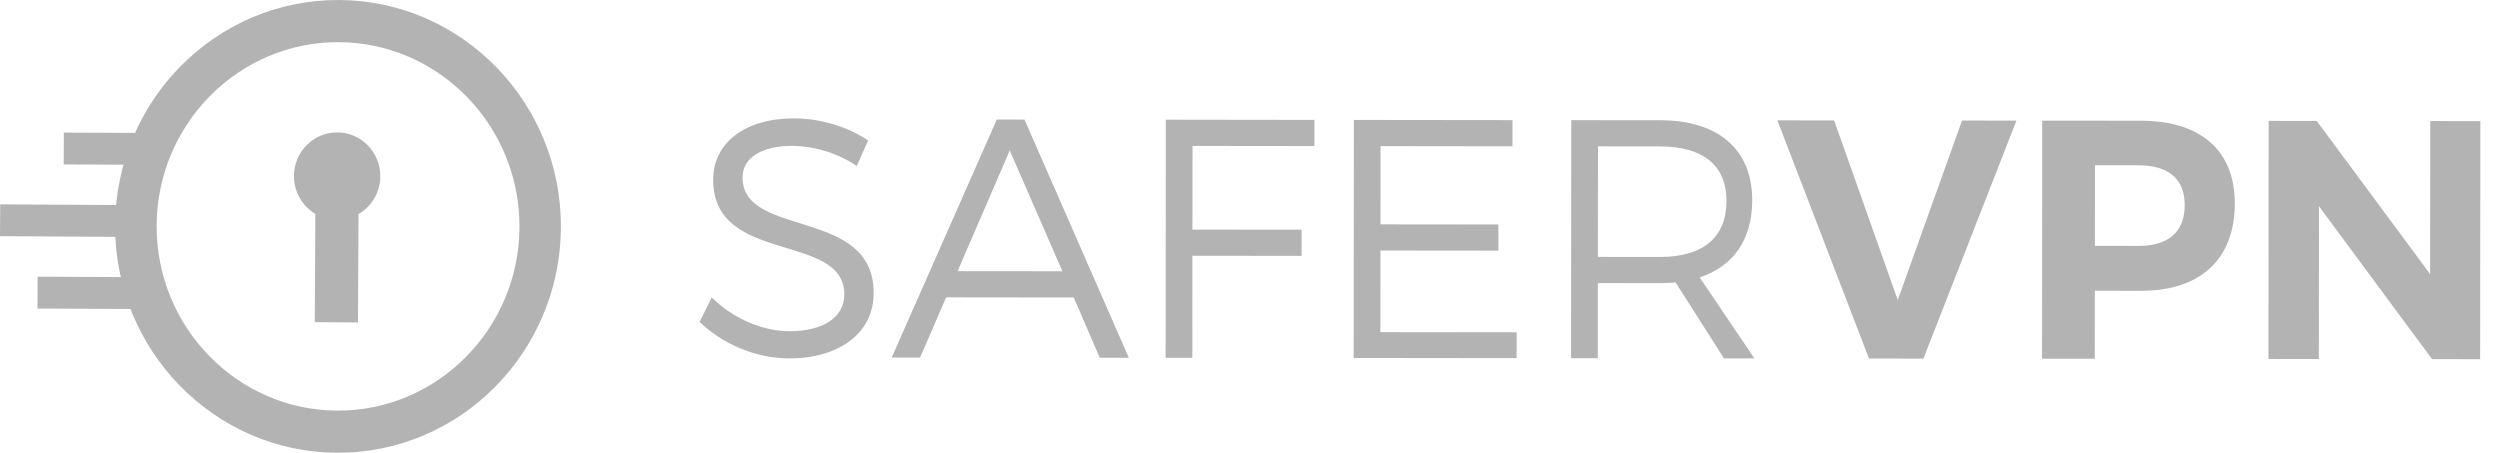
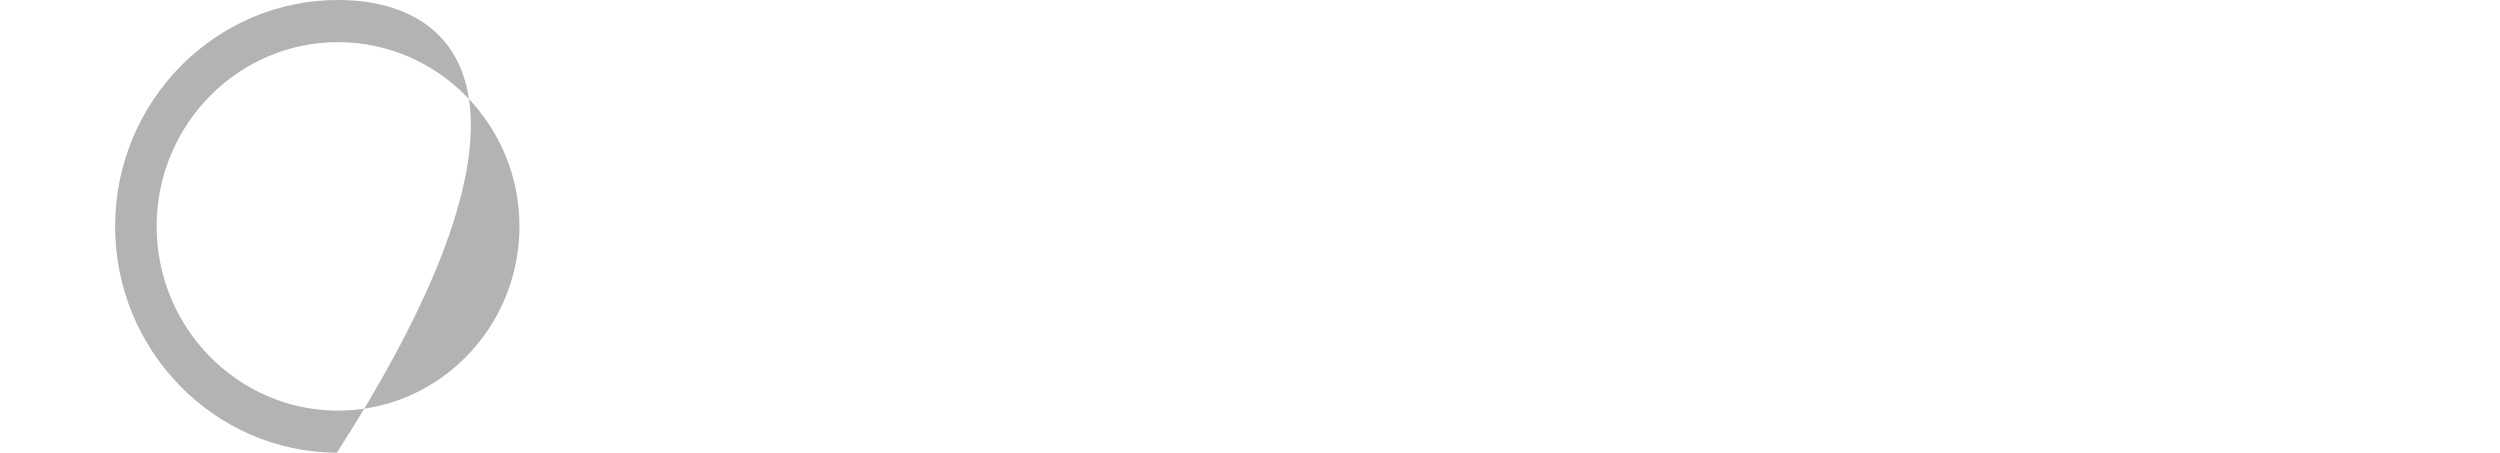
<svg xmlns="http://www.w3.org/2000/svg" width="127" height="23" viewBox="0 0 127 23" fill="none">
-   <path fill-rule="evenodd" clip-rule="evenodd" d="M17.123 20.86C12.043 20.83 7.931 16.61 7.957 11.448C7.984 6.288 12.141 2.113 17.222 2.142C22.304 2.172 26.416 6.392 26.389 11.552C26.361 16.712 22.205 20.887 17.124 20.859L17.123 20.86ZM17.233 0C10.987 -0.035 5.883 5.095 5.848 11.436C5.814 17.776 10.866 22.966 17.11 23C23.354 23.036 28.46 17.906 28.494 11.564C28.529 5.222 23.477 0.034 17.231 0" fill="#B3B3B3" />
-   <path fill-rule="evenodd" clip-rule="evenodd" d="M0.01 10.382L6.45 10.418L6.443 12.035L0 11.998L0.01 10.382ZM1.913 14.056L7.347 14.081L7.337 15.699L1.904 15.674L1.913 14.056ZM3.243 6.736L7.375 6.754L7.367 8.371L3.237 8.354L3.243 6.736ZM17.139 6.726C15.926 6.719 14.939 7.71 14.933 8.939C14.931 9.327 15.03 9.709 15.221 10.046C15.411 10.384 15.687 10.666 16.02 10.864L15.99 16.367L18.185 16.379L18.213 10.876C18.548 10.681 18.827 10.402 19.021 10.067C19.215 9.731 19.318 9.351 19.32 8.963C19.326 7.733 18.35 6.733 17.14 6.725L17.139 6.726ZM43.525 8.43C42.554 7.782 41.416 7.427 40.249 7.41C38.725 7.408 37.723 7.994 37.722 9.013C37.72 12.123 44.405 10.507 44.382 14.895C44.382 16.915 42.632 18.21 40.088 18.207C38.358 18.205 36.662 17.444 35.542 16.353L36.155 15.111C37.257 16.201 38.765 16.825 40.105 16.826C41.819 16.826 42.888 16.121 42.889 14.963C42.909 11.783 36.225 13.47 36.229 9.133C36.229 7.233 37.877 6.009 40.337 6.013C41.71 6.013 43.119 6.463 44.101 7.138L43.523 8.433L43.525 8.43ZM51.295 7.645L48.645 13.775L53.972 13.78L51.296 7.645H51.295ZM48.065 15.105L46.741 18.161H45.3L50.638 6.071L52.045 6.075L57.345 18.175L55.868 18.173L54.548 15.113L48.068 15.105H48.065ZM60.58 7.413L60.576 11.663L66.124 11.669V12.999L60.574 12.993L60.571 18.175H59.214L59.224 6.08L66.772 6.09V7.42L60.58 7.413ZM70.132 7.423L70.129 11.397L76.117 11.403V12.733L70.127 12.727L70.124 16.873L77.046 16.881L77.044 18.195L68.766 18.185L68.776 6.092L76.834 6.102V7.432L70.132 7.423ZM84.328 13.053C86.481 13.055 87.704 12.089 87.706 10.206C87.706 8.376 86.486 7.44 84.333 7.438L81.178 7.435L81.173 13.05L84.329 13.053H84.328ZM85.124 14.35C84.869 14.366 84.598 14.384 84.327 14.384L81.171 14.38L81.167 18.198H79.81L79.82 6.103L84.333 6.108C87.303 6.111 89.013 7.598 89.013 10.173C89.01 12.177 88.057 13.523 86.345 14.093L89.123 18.207L87.579 18.205L85.122 14.35H85.124ZM94.944 18.213L90.29 6.113L93.173 6.117L96.406 15.243L99.672 6.123L102.435 6.127L97.71 18.217L94.944 18.213ZM106.42 12.49L108.64 12.492C110.135 12.494 110.982 11.802 110.983 10.422C110.986 9.072 110.139 8.399 108.646 8.397L106.424 8.395L106.422 12.49H106.42ZM108.782 6.134C111.802 6.137 113.53 7.66 113.528 10.338C113.525 13.154 111.795 14.776 108.775 14.772L106.418 14.77L106.415 18.225L103.735 18.222L103.745 6.129L108.782 6.133V6.134ZM123.55 18.244L117.805 10.48L117.798 18.238L115.238 18.235L115.248 6.141L117.691 6.144L123.451 13.926L123.457 6.151L126.001 6.154L125.991 18.247L123.55 18.244Z" fill="#B3B3B3" />
+   <path fill-rule="evenodd" clip-rule="evenodd" d="M17.123 20.86C12.043 20.83 7.931 16.61 7.957 11.448C7.984 6.288 12.141 2.113 17.222 2.142C22.304 2.172 26.416 6.392 26.389 11.552C26.361 16.712 22.205 20.887 17.124 20.859L17.123 20.86ZM17.233 0C10.987 -0.035 5.883 5.095 5.848 11.436C5.814 17.776 10.866 22.966 17.11 23C28.529 5.222 23.477 0.034 17.231 0" fill="#B3B3B3" />
</svg>